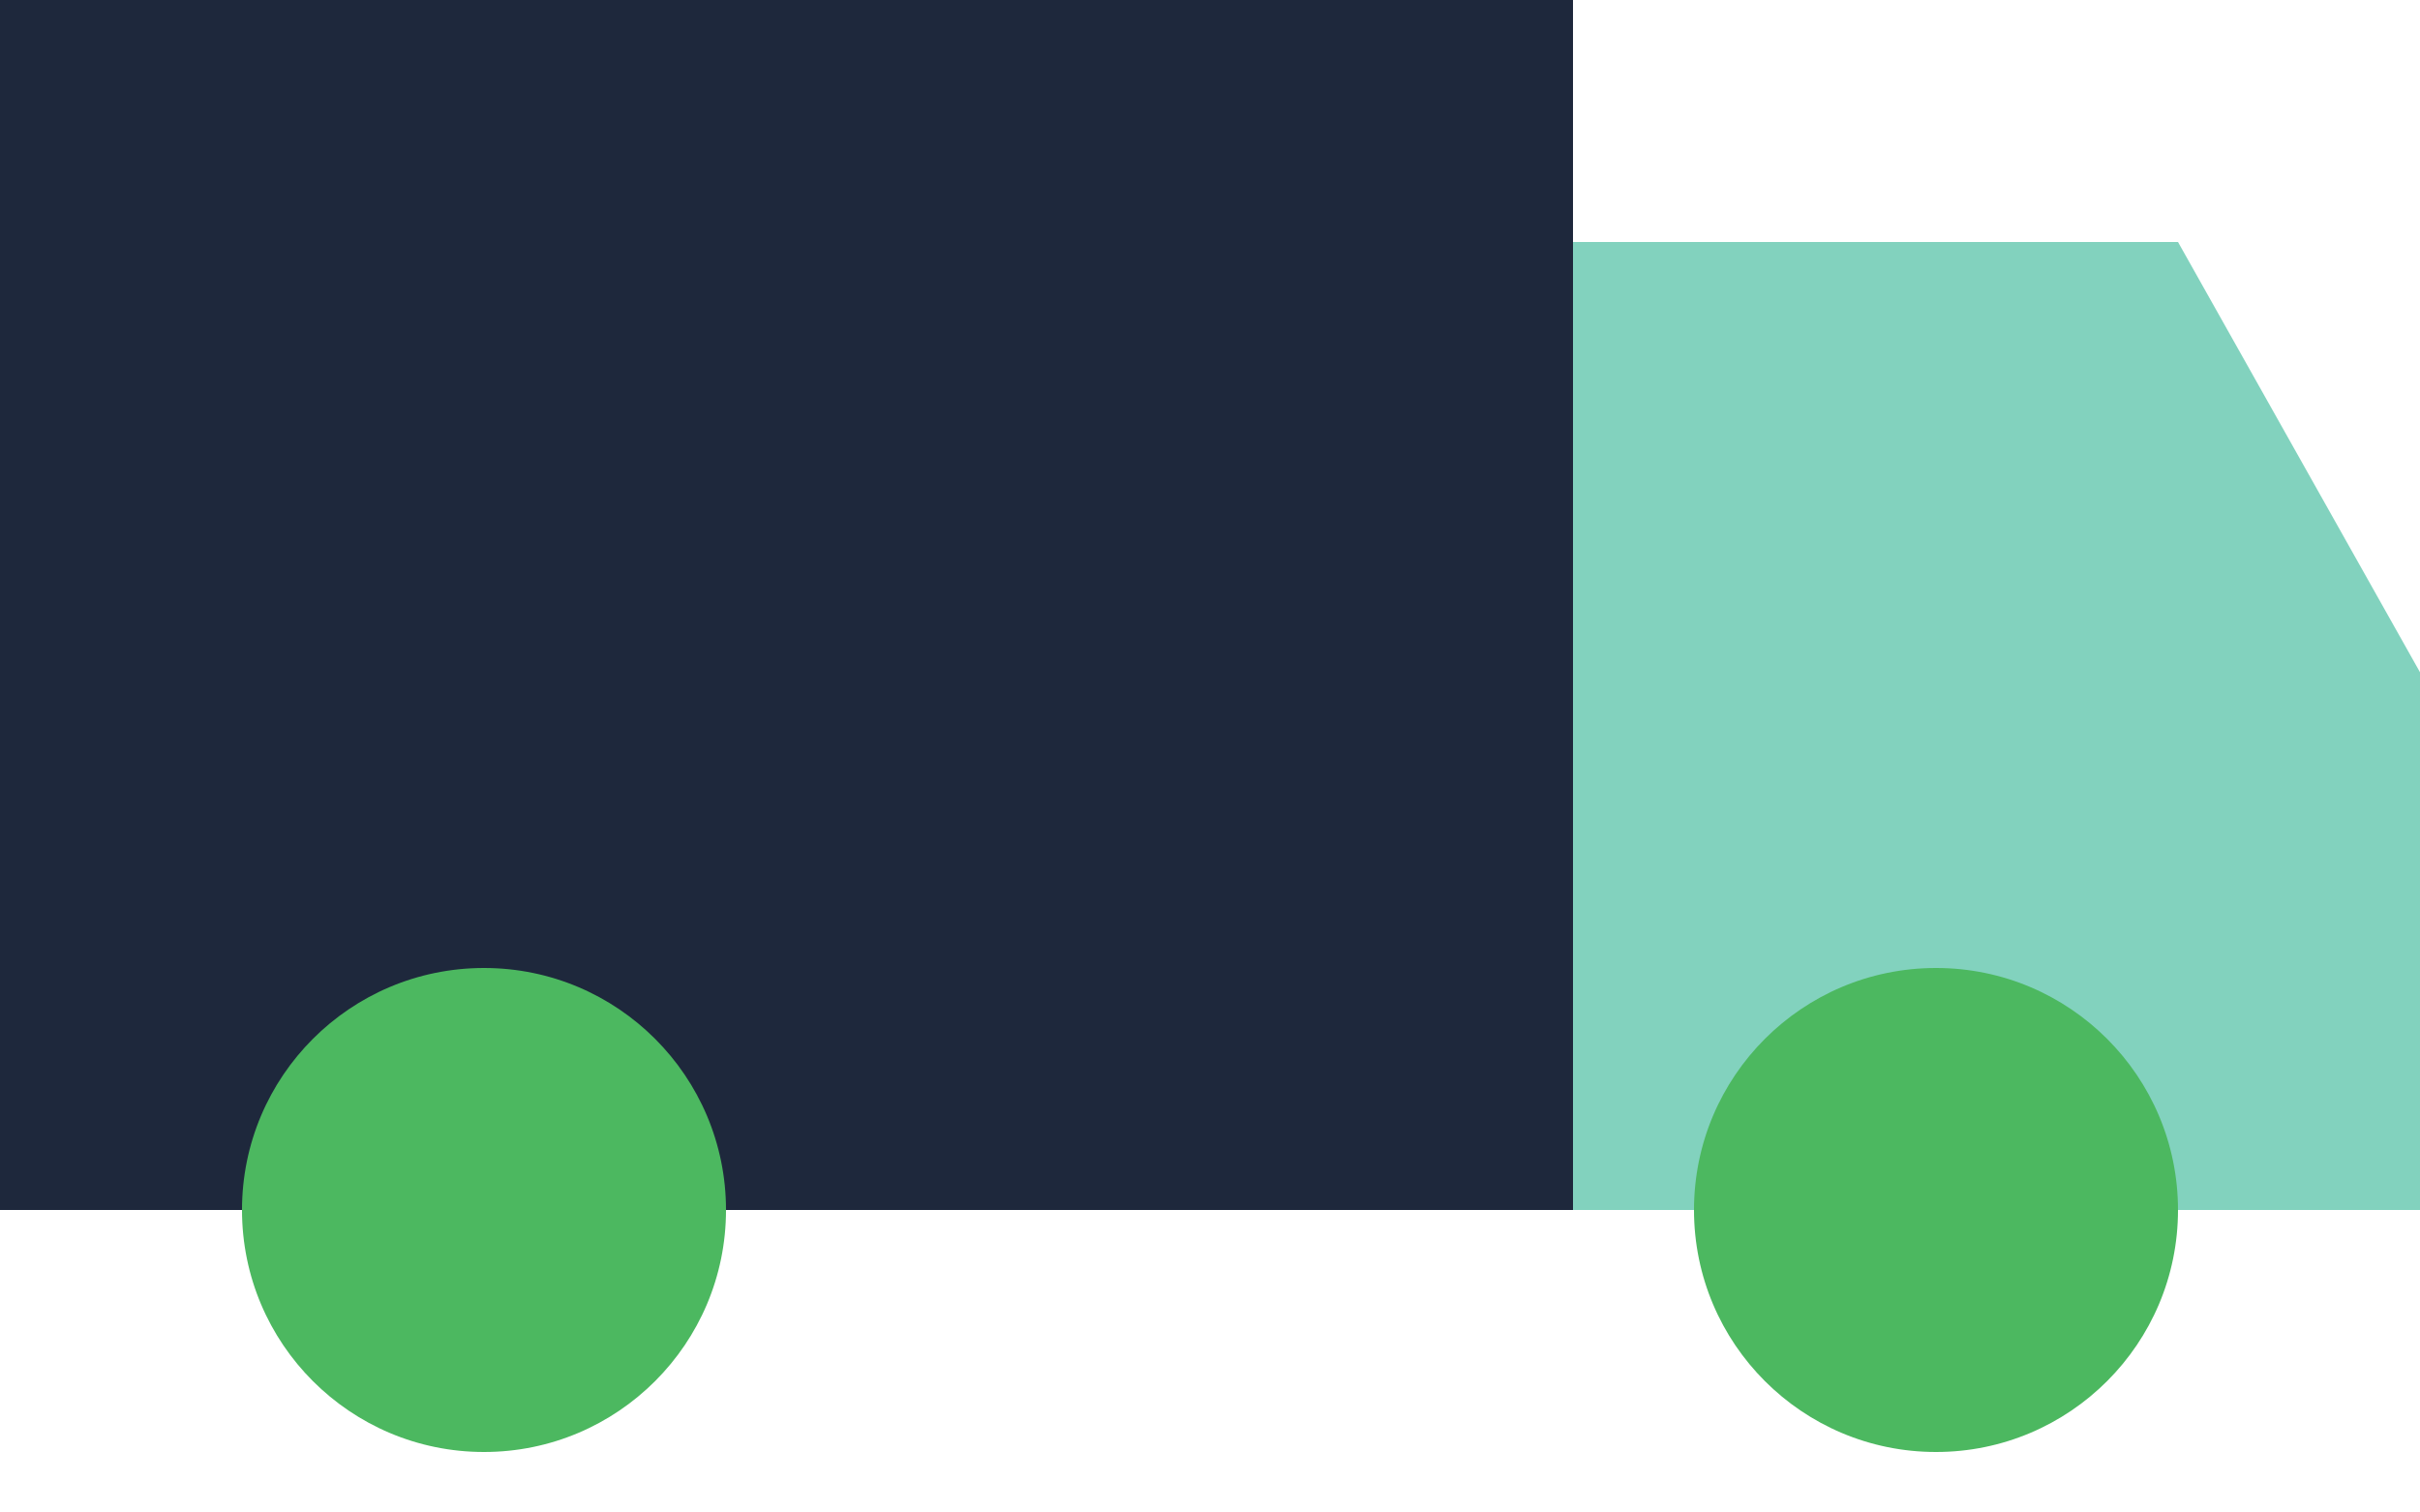
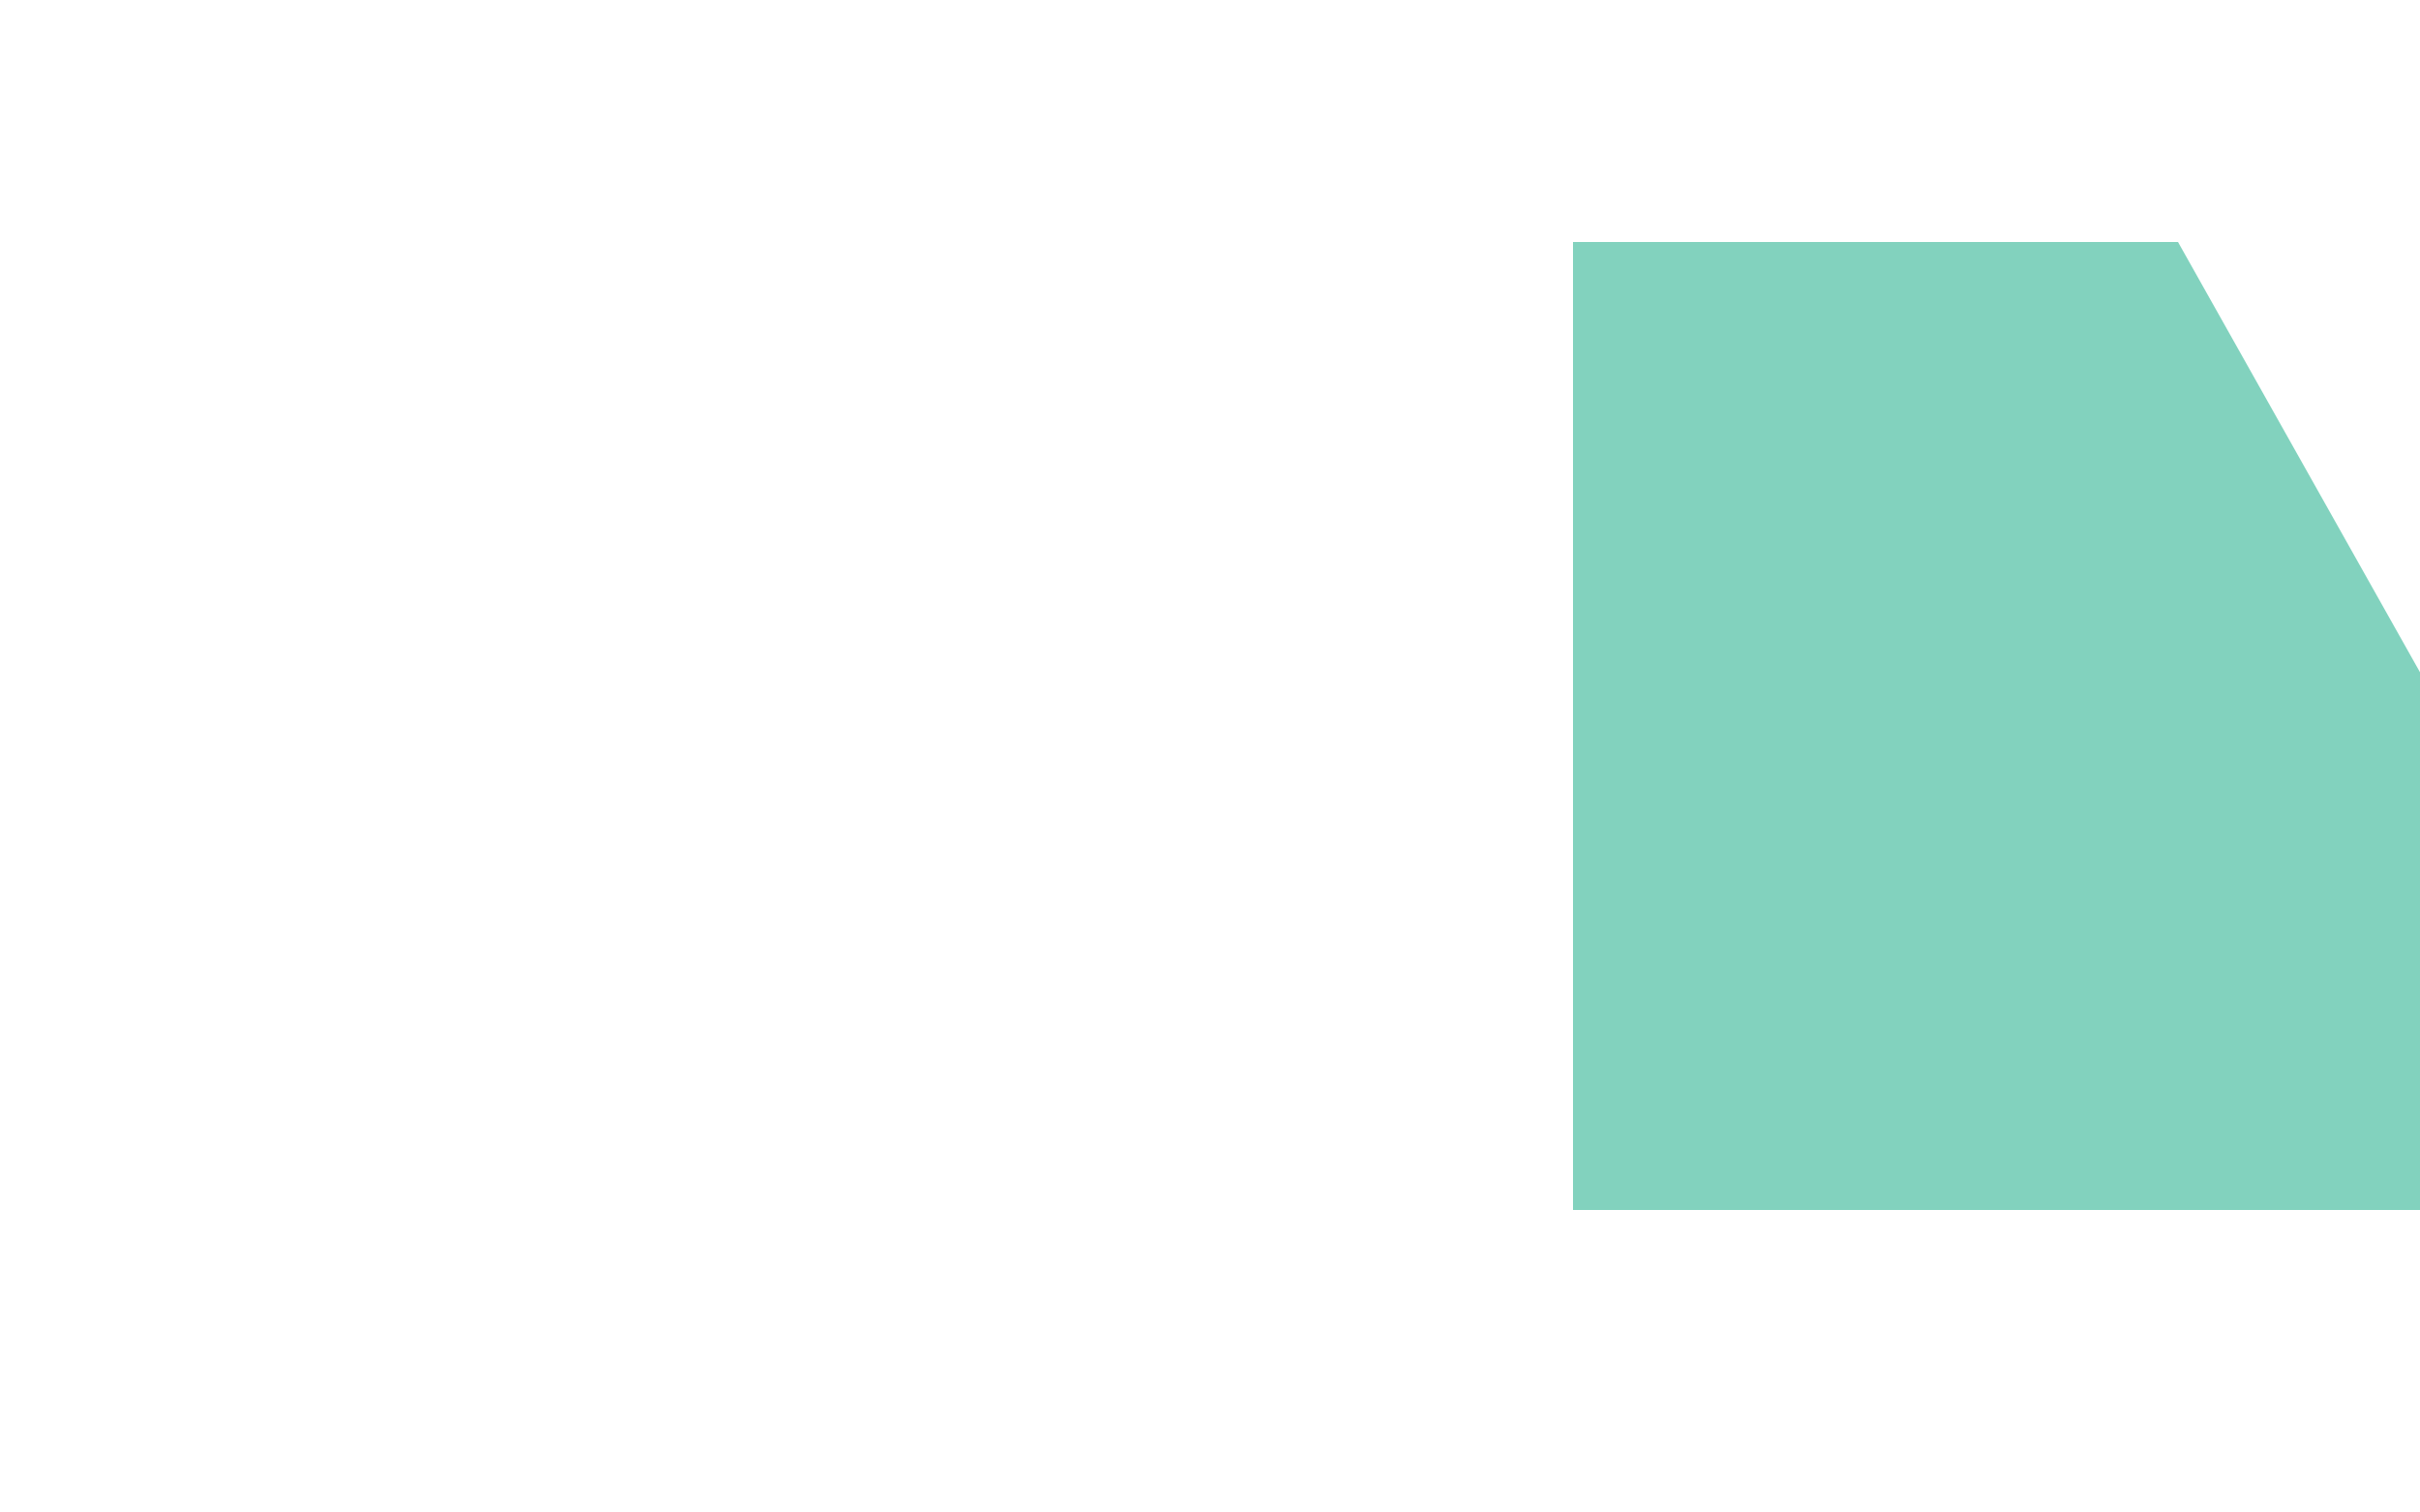
<svg xmlns="http://www.w3.org/2000/svg" width="24" height="15" viewBox="0 0 24 15" fill="none">
-   <path fill-rule="evenodd" clip-rule="evenodd" d="M2.4 12H0V0H15.6V12H7.2" fill="#1E283C" />
  <path fill-rule="evenodd" clip-rule="evenodd" d="M15.6 12V2.4H21.6L24 6.667V12H21.6" fill="#82D2BE" />
-   <circle cx="4.8" cy="12" r="2.4" fill="#4CB860" />
-   <ellipse cx="19.2" cy="12" rx="2.4" ry="2.4" fill="#4CB860" />
</svg>